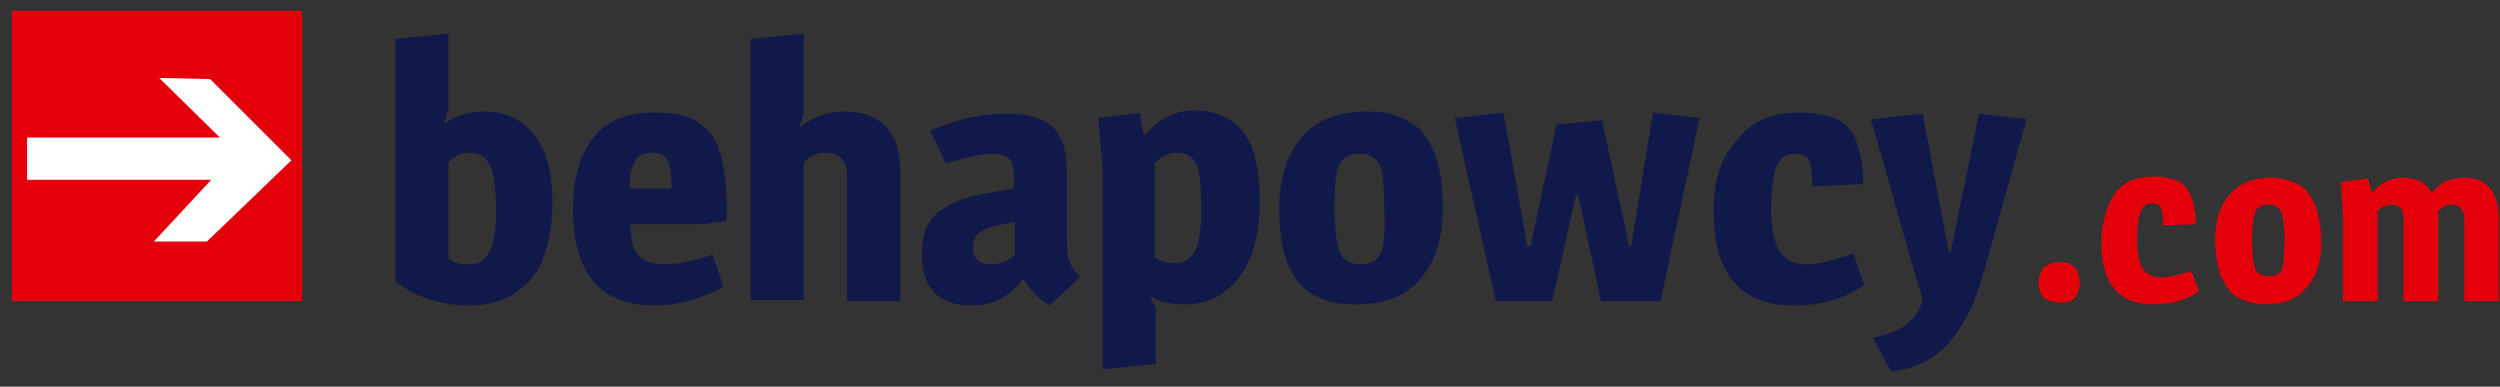
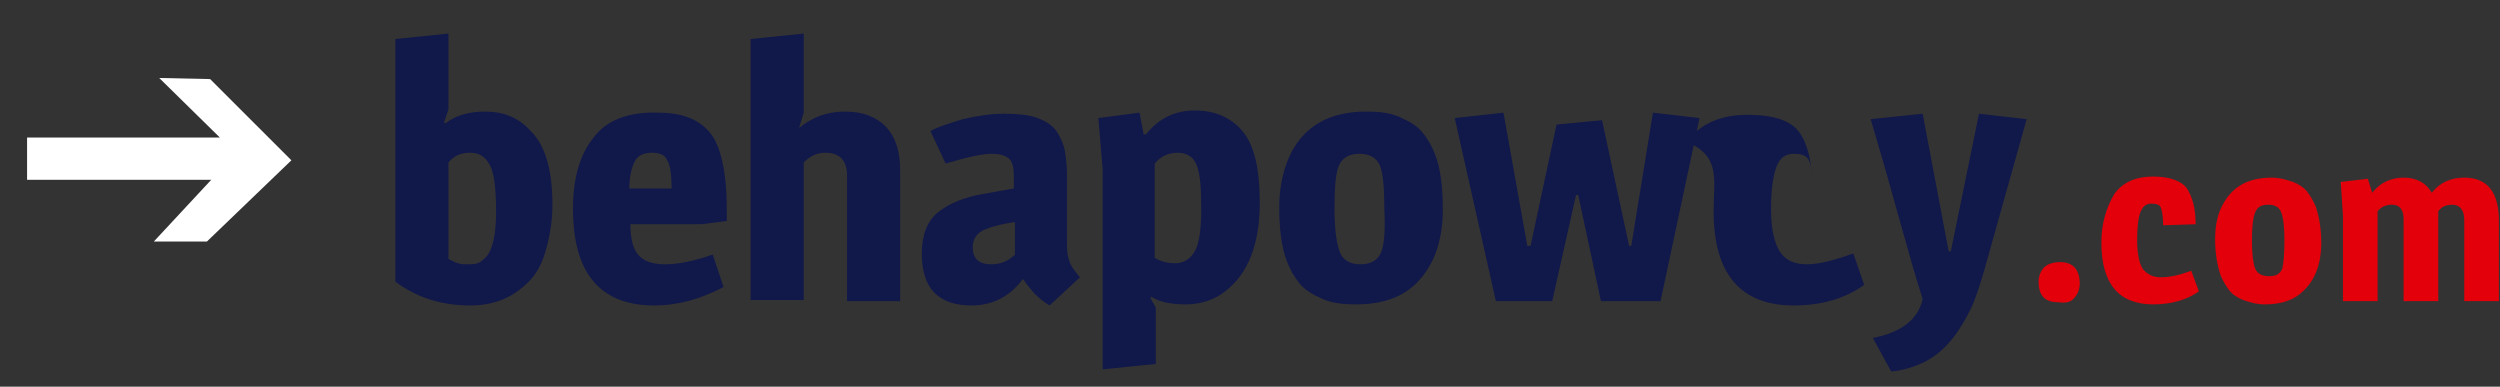
<svg xmlns="http://www.w3.org/2000/svg" version="1.1" id="Warstwa_1" x="0px" y="0px" viewBox="0 0 230.8 35.7" style="enable-background:new 0 0 230.8 35.7;" xml:space="preserve">
  <rect x="0" y="0" width="230.8" height="35.7" fill="#333333" stroke="none" />
  <style type="text/css"> .st0{fill:#E3000B;} .st1{fill:#11184A;} .st2{fill:#FFFFFF;} </style>
  <g>
    <path class="st0" d="M191.5,27.5c0.3-0.3,0.5-0.8,0.5-1.3c0-1.3-0.6-2-1.8-2c-0.7,0-1.2,0.2-1.5,0.5c-0.3,0.3-0.5,0.8-0.5,1.3 c0,1.3,0.6,1.9,1.8,1.9C190.7,28,191.2,27.9,191.5,27.5L191.5,27.5z M194,22.4c0,3.8,1.6,5.7,4.8,5.7c1.6,0,3.1-0.4,4.2-1.2 l-0.7-1.9c-1.1,0.4-2,0.6-2.8,0.6c-0.8,0-1.3-0.3-1.7-0.8c-0.3-0.5-0.5-1.4-0.5-2.6c0-1.2,0.1-2.1,0.3-2.6c0.2-0.5,0.5-0.8,1-0.8 s0.8,0.1,0.9,0.4c0.1,0.3,0.2,0.8,0.2,1.6l3-0.1c0-1.5-0.3-2.5-0.8-3.3c-0.5-0.7-1.6-1.1-3.1-1.1c-1.6,0-2.8,0.5-3.6,1.6 C194.5,19.1,194,20.5,194,22.4L194,22.4L194,22.4z M205.2,18.9c-0.5,0.9-0.7,2-0.7,3.2c0,1.3,0.2,2.4,0.5,3.3 c0.2,0.5,0.5,1,0.8,1.4c0.3,0.4,0.8,0.7,1.3,0.9c0.6,0.2,1.2,0.4,2,0.4c1.5,0,2.7-0.4,3.5-1.2c1.1-1,1.7-2.5,1.7-4.5 c0-1.3-0.2-2.4-0.5-3.3c-0.2-0.5-0.5-1-0.8-1.4c-0.3-0.4-0.8-0.7-1.3-0.9c-0.6-0.2-1.2-0.4-2-0.4C207.6,16.4,206.1,17.2,205.2,18.9 L205.2,18.9L205.2,18.9z M210.7,24.8c-0.2,0.5-0.6,0.7-1.2,0.7c-0.6,0-1.1-0.2-1.3-0.7c-0.2-0.5-0.3-1.4-0.3-2.6 c0-1.3,0.1-2.1,0.3-2.6c0.2-0.5,0.6-0.7,1.2-0.7c0.6,0,1,0.2,1.2,0.7c0.2,0.5,0.3,1.4,0.3,2.6C210.9,23.5,210.8,24.4,210.7,24.8 L210.7,24.8z M219,17.8L219,17.8l-0.4-1.3l-2.5,0.3l0.2,3.1v7.9h3.2v-8.3c0.3-0.4,0.8-0.6,1.3-0.6c0.8,0,1.1,0.5,1.1,1.4v7.5h3.2 v-8.3c0.3-0.4,0.7-0.6,1.3-0.6c0.7,0,1.1,0.5,1.1,1.4v7.5h3.2v-7.4c0-2.7-1.1-4-3.2-4c-1.3,0-2.3,0.5-3,1.4 c-0.5-0.9-1.4-1.4-2.6-1.4S219.7,16.9,219,17.8L219,17.8L219,17.8z" />
-     <path class="st1" d="M44.8,10.3c-1.6,0-2.8,0.4-3.7,1.1l-0.1-0.1l0.4-1.2v-7l-4.9,0.5V26c2,1.5,4.3,2.2,6.9,2.2 c2,0,3.7-0.6,5.1-1.9c0.8-0.7,1.4-1.6,1.8-2.9c0.4-1.3,0.7-2.8,0.7-4.5c0-3.3-0.7-5.6-2.1-6.9C47.8,10.8,46.4,10.3,44.8,10.3 L44.8,10.3z M41.4,15c0.5-0.6,1.1-0.9,2-0.9s1.4,0.4,1.8,1.1c0.4,0.7,0.6,2.1,0.6,4.3c0,2.1-0.3,3.5-0.9,4.2 c-0.3,0.3-0.5,0.5-0.8,0.6c-0.2,0.1-0.6,0.1-1.2,0.1c-0.5,0-1-0.2-1.5-0.5V15L41.4,15z M54.8,12.7c-1.3,1.6-1.9,3.8-1.9,6.6 c0,5.9,2.5,8.9,7.5,8.9c2.2,0,4.3-0.6,6.4-1.7l-1-3c-1.7,0.6-3.2,0.9-4.4,0.9c-1.2,0-2-0.3-2.5-0.9c-0.5-0.6-0.7-1.6-0.7-2.8h6.6 l2.3-0.3c0-1.3,0-2.5-0.1-3.4c-0.2-2.2-0.7-3.9-1.5-4.8c-1-1.2-2.6-1.8-4.7-1.8C58,10.3,56,11.1,54.8,12.7L54.8,12.7z M62,17.4 h-3.9c0-1.1,0.2-1.9,0.5-2.5s0.9-0.8,1.6-0.8c0.7,0,1.2,0.2,1.4,0.7C61.9,15.3,62,16.2,62,17.4L62,17.4L62,17.4z M73.8,11.7 l0.4-1.3V3.1l-4.9,0.5v24.1h4.9V15c0.6-0.6,1.2-0.9,2-0.9c1.3,0,2,0.7,2,2.1v11.6h4.9V15.7c0-1.7-0.4-3-1.3-4 c-0.9-0.9-2.1-1.4-3.8-1.4c-1.6,0-3,0.5-4.2,1.5L73.8,11.7L73.8,11.7z M93.6,17.4l-2.8,0.5c-1.8,0.3-3.2,0.9-4.2,1.7 c-1,0.8-1.5,2.1-1.5,3.8c0,3.2,1.5,4.8,4.6,4.8c1.9,0,3.5-0.8,4.7-2.4h0.1c0.2,0.4,0.6,0.8,1,1.3c0.5,0.5,0.9,0.8,1.4,1.1l2.8-2.6 c-0.5-0.6-0.9-1.1-1-1.6c-0.2-0.5-0.2-1.1-0.2-1.9v-6c0-0.9-0.1-1.6-0.2-2.2c-0.1-0.6-0.4-1.2-0.7-1.7c-0.4-0.6-1-1-1.8-1.3 c-0.8-0.3-1.9-0.4-3.1-0.4c-1.3,0-2.5,0.2-3.8,0.5c-1.3,0.4-2.3,0.7-3,1.1l1.4,3c2-0.6,3.4-0.9,4.2-0.9c0.9,0,1.4,0.2,1.7,0.5 c0.3,0.3,0.4,0.9,0.4,1.6V17.4L93.6,17.4z M90.7,21.3c0.6-0.3,1.6-0.6,3-0.8v3c-0.6,0.6-1.3,0.9-2.2,0.9c-1.1,0-1.7-0.5-1.7-1.6 C89.8,22.2,90.1,21.6,90.7,21.3L90.7,21.3z M105.6,12.5l-0.4-2.1l-3.8,0.5l0.4,4.7v18.5l4.9-0.5v-5.2l-0.5-0.9l0.1-0.1 c0.8,0.5,1.8,0.7,3.2,0.7c1.3,0,2.6-0.4,3.6-1.2c2.1-1.6,3.2-4.3,3.2-8.2c0-3.1-0.5-5.3-1.6-6.6c-1.1-1.3-2.6-1.9-4.4-1.9 s-3.3,0.7-4.5,2.2H105.6L105.6,12.5z M106.6,15.1c0.5-0.6,1.2-1,2.1-1c0.9,0,1.5,0.4,1.8,1.2s0.4,2.1,0.4,4c0,1.9-0.2,3.2-0.6,3.9 c-0.4,0.7-1,1.1-1.8,1.1c-0.8,0-1.4-0.2-1.9-0.5V15.1L106.6,15.1z M119.2,14.1c-0.7,1.4-1.1,3.1-1.1,5c0,2,0.2,3.7,0.7,5 c0.3,0.8,0.7,1.5,1.2,2.1c0.5,0.6,1.2,1,2.1,1.4s1.9,0.5,3.1,0.5c2.3,0,4.1-0.6,5.4-1.8c1.7-1.6,2.6-3.9,2.6-7c0-2-0.2-3.7-0.7-5 c-0.3-0.8-0.7-1.5-1.2-2.1c-0.5-0.6-1.2-1-2.1-1.4c-0.9-0.4-1.9-0.5-3.1-0.5C122.8,10.3,120.5,11.6,119.2,14.1L119.2,14.1 L119.2,14.1z M127.5,23.3c-0.3,0.7-0.9,1.1-1.9,1.1c-1,0-1.6-0.4-1.9-1.1c-0.3-0.8-0.5-2.1-0.5-4c0-1.9,0.1-3.3,0.4-4 c0.3-0.7,0.9-1.1,1.9-1.1c1,0,1.6,0.4,1.9,1.1c0.3,0.8,0.4,2.1,0.4,4C127.9,21.2,127.8,22.6,127.5,23.3L127.5,23.3z M150.6,22.7 h-0.2l-2.5-11.6l-4.2,0.4l-2.4,11.2H141l-2.2-12.3l-4.5,0.5l3.8,16.9h5.2l2.2-9.8h0.2l2.1,9.8h5.5l3.6-16.9l-4.3-0.5L150.6,22.7 L150.6,22.7z M158.2,19.5c0,5.8,2.5,8.7,7.4,8.7c2.5,0,4.7-0.6,6.5-1.9l-1-2.9c-1.7,0.6-3.1,1-4.3,1c-1.2,0-2-0.4-2.5-1.2 c-0.5-0.8-0.8-2.1-0.8-3.9c0-1.8,0.2-3.1,0.5-3.9c0.3-0.8,0.8-1.2,1.6-1.2s1.2,0.2,1.4,0.6c0.2,0.4,0.3,1.2,0.3,2.4l4.7-0.2 c0-2.2-0.4-3.9-1.2-5c-0.8-1.1-2.4-1.6-4.8-1.6c-2.4,0-4.3,0.8-5.6,2.5C158.9,14.4,158.2,16.6,158.2,19.5L158.2,19.5L158.2,19.5z M180.1,23.2h-0.2l-2.4-12.7l-4.8,0.5c0.4,1.4,1.2,4,2.3,8c1.1,3.9,1.9,6.8,2.5,8.6c-0.4,1.9-2,3.1-4.6,3.6l1.7,3.1 c1-0.1,2.1-0.4,3.1-0.9c1-0.5,1.9-1.3,2.6-2.2c0.7-0.9,1.2-1.8,1.7-2.8c0.4-0.9,0.8-2.1,1.2-3.5l3.9-13.9l-4.4-0.5L180.1,23.2 L180.1,23.2z" />
-     <polygon class="st0" points="27.9,27.8 1.1,27.8 1.1,1 27.9,1 27.9,27.8 " />
+     <path class="st1" d="M44.8,10.3c-1.6,0-2.8,0.4-3.7,1.1l-0.1-0.1l0.4-1.2v-7l-4.9,0.5V26c2,1.5,4.3,2.2,6.9,2.2 c2,0,3.7-0.6,5.1-1.9c0.8-0.7,1.4-1.6,1.8-2.9c0.4-1.3,0.7-2.8,0.7-4.5c0-3.3-0.7-5.6-2.1-6.9C47.8,10.8,46.4,10.3,44.8,10.3 L44.8,10.3z M41.4,15c0.5-0.6,1.1-0.9,2-0.9s1.4,0.4,1.8,1.1c0.4,0.7,0.6,2.1,0.6,4.3c0,2.1-0.3,3.5-0.9,4.2 c-0.3,0.3-0.5,0.5-0.8,0.6c-0.2,0.1-0.6,0.1-1.2,0.1c-0.5,0-1-0.2-1.5-0.5V15L41.4,15z M54.8,12.7c-1.3,1.6-1.9,3.8-1.9,6.6 c0,5.9,2.5,8.9,7.5,8.9c2.2,0,4.3-0.6,6.4-1.7l-1-3c-1.7,0.6-3.2,0.9-4.4,0.9c-1.2,0-2-0.3-2.5-0.9c-0.5-0.6-0.7-1.6-0.7-2.8h6.6 l2.3-0.3c0-1.3,0-2.5-0.1-3.4c-0.2-2.2-0.7-3.9-1.5-4.8c-1-1.2-2.6-1.8-4.7-1.8C58,10.3,56,11.1,54.8,12.7L54.8,12.7z M62,17.4 h-3.9c0-1.1,0.2-1.9,0.5-2.5s0.9-0.8,1.6-0.8c0.7,0,1.2,0.2,1.4,0.7C61.9,15.3,62,16.2,62,17.4L62,17.4L62,17.4z M73.8,11.7 l0.4-1.3V3.1l-4.9,0.5v24.1h4.9V15c0.6-0.6,1.2-0.9,2-0.9c1.3,0,2,0.7,2,2.1v11.6h4.9V15.7c0-1.7-0.4-3-1.3-4 c-0.9-0.9-2.1-1.4-3.8-1.4c-1.6,0-3,0.5-4.2,1.5L73.8,11.7L73.8,11.7z M93.6,17.4l-2.8,0.5c-1.8,0.3-3.2,0.9-4.2,1.7 c-1,0.8-1.5,2.1-1.5,3.8c0,3.2,1.5,4.8,4.6,4.8c1.9,0,3.5-0.8,4.7-2.4h0.1c0.2,0.4,0.6,0.8,1,1.3c0.5,0.5,0.9,0.8,1.4,1.1l2.8-2.6 c-0.5-0.6-0.9-1.1-1-1.6c-0.2-0.5-0.2-1.1-0.2-1.9v-6c0-0.9-0.1-1.6-0.2-2.2c-0.1-0.6-0.4-1.2-0.7-1.7c-0.4-0.6-1-1-1.8-1.3 c-0.8-0.3-1.9-0.4-3.1-0.4c-1.3,0-2.5,0.2-3.8,0.5c-1.3,0.4-2.3,0.7-3,1.1l1.4,3c2-0.6,3.4-0.9,4.2-0.9c0.9,0,1.4,0.2,1.7,0.5 c0.3,0.3,0.4,0.9,0.4,1.6V17.4L93.6,17.4z M90.7,21.3c0.6-0.3,1.6-0.6,3-0.8v3c-0.6,0.6-1.3,0.9-2.2,0.9c-1.1,0-1.7-0.5-1.7-1.6 C89.8,22.2,90.1,21.6,90.7,21.3L90.7,21.3z M105.6,12.5l-0.4-2.1l-3.8,0.5l0.4,4.7v18.5l4.9-0.5v-5.2l-0.5-0.9l0.1-0.1 c0.8,0.5,1.8,0.7,3.2,0.7c1.3,0,2.6-0.4,3.6-1.2c2.1-1.6,3.2-4.3,3.2-8.2c0-3.1-0.5-5.3-1.6-6.6c-1.1-1.3-2.6-1.9-4.4-1.9 s-3.3,0.7-4.5,2.2H105.6L105.6,12.5z M106.6,15.1c0.5-0.6,1.2-1,2.1-1c0.9,0,1.5,0.4,1.8,1.2s0.4,2.1,0.4,4c0,1.9-0.2,3.2-0.6,3.9 c-0.4,0.7-1,1.1-1.8,1.1c-0.8,0-1.4-0.2-1.9-0.5V15.1L106.6,15.1z M119.2,14.1c-0.7,1.4-1.1,3.1-1.1,5c0,2,0.2,3.7,0.7,5 c0.3,0.8,0.7,1.5,1.2,2.1c0.5,0.6,1.2,1,2.1,1.4s1.9,0.5,3.1,0.5c2.3,0,4.1-0.6,5.4-1.8c1.7-1.6,2.6-3.9,2.6-7c0-2-0.2-3.7-0.7-5 c-0.3-0.8-0.7-1.5-1.2-2.1c-0.5-0.6-1.2-1-2.1-1.4c-0.9-0.4-1.9-0.5-3.1-0.5C122.8,10.3,120.5,11.6,119.2,14.1L119.2,14.1 L119.2,14.1z M127.5,23.3c-0.3,0.7-0.9,1.1-1.9,1.1c-1,0-1.6-0.4-1.9-1.1c-0.3-0.8-0.5-2.1-0.5-4c0-1.9,0.1-3.3,0.4-4 c0.3-0.7,0.9-1.1,1.9-1.1c1,0,1.6,0.4,1.9,1.1c0.3,0.8,0.4,2.1,0.4,4C127.9,21.2,127.8,22.6,127.5,23.3L127.5,23.3z M150.6,22.7 h-0.2l-2.5-11.6l-4.2,0.4l-2.4,11.2H141l-2.2-12.3l-4.5,0.5l3.8,16.9h5.2l2.2-9.8h0.2l2.1,9.8h5.5l3.6-16.9l-4.3-0.5L150.6,22.7 L150.6,22.7z M158.2,19.5c0,5.8,2.5,8.7,7.4,8.7c2.5,0,4.7-0.6,6.5-1.9l-1-2.9c-1.7,0.6-3.1,1-4.3,1c-1.2,0-2-0.4-2.5-1.2 c-0.5-0.8-0.8-2.1-0.8-3.9c0-1.8,0.2-3.1,0.5-3.9c0.3-0.8,0.8-1.2,1.6-1.2s1.2,0.2,1.4,0.6c0.2,0.4,0.3,1.2,0.3,2.4c0-2.2-0.4-3.9-1.2-5c-0.8-1.1-2.4-1.6-4.8-1.6c-2.4,0-4.3,0.8-5.6,2.5C158.9,14.4,158.2,16.6,158.2,19.5L158.2,19.5L158.2,19.5z M180.1,23.2h-0.2l-2.4-12.7l-4.8,0.5c0.4,1.4,1.2,4,2.3,8c1.1,3.9,1.9,6.8,2.5,8.6c-0.4,1.9-2,3.1-4.6,3.6l1.7,3.1 c1-0.1,2.1-0.4,3.1-0.9c1-0.5,1.9-1.3,2.6-2.2c0.7-0.9,1.2-1.8,1.7-2.8c0.4-0.9,0.8-2.1,1.2-3.5l3.9-13.9l-4.4-0.5L180.1,23.2 L180.1,23.2z" />
    <polygon class="st2" points="2.5,12.7 2.5,16.6 19.5,16.6 14.2,22.3 19.1,22.3 26.9,14.8 19.4,7.3 14.7,7.2 20.3,12.7 2.5,12.7 " />
  </g>
</svg>